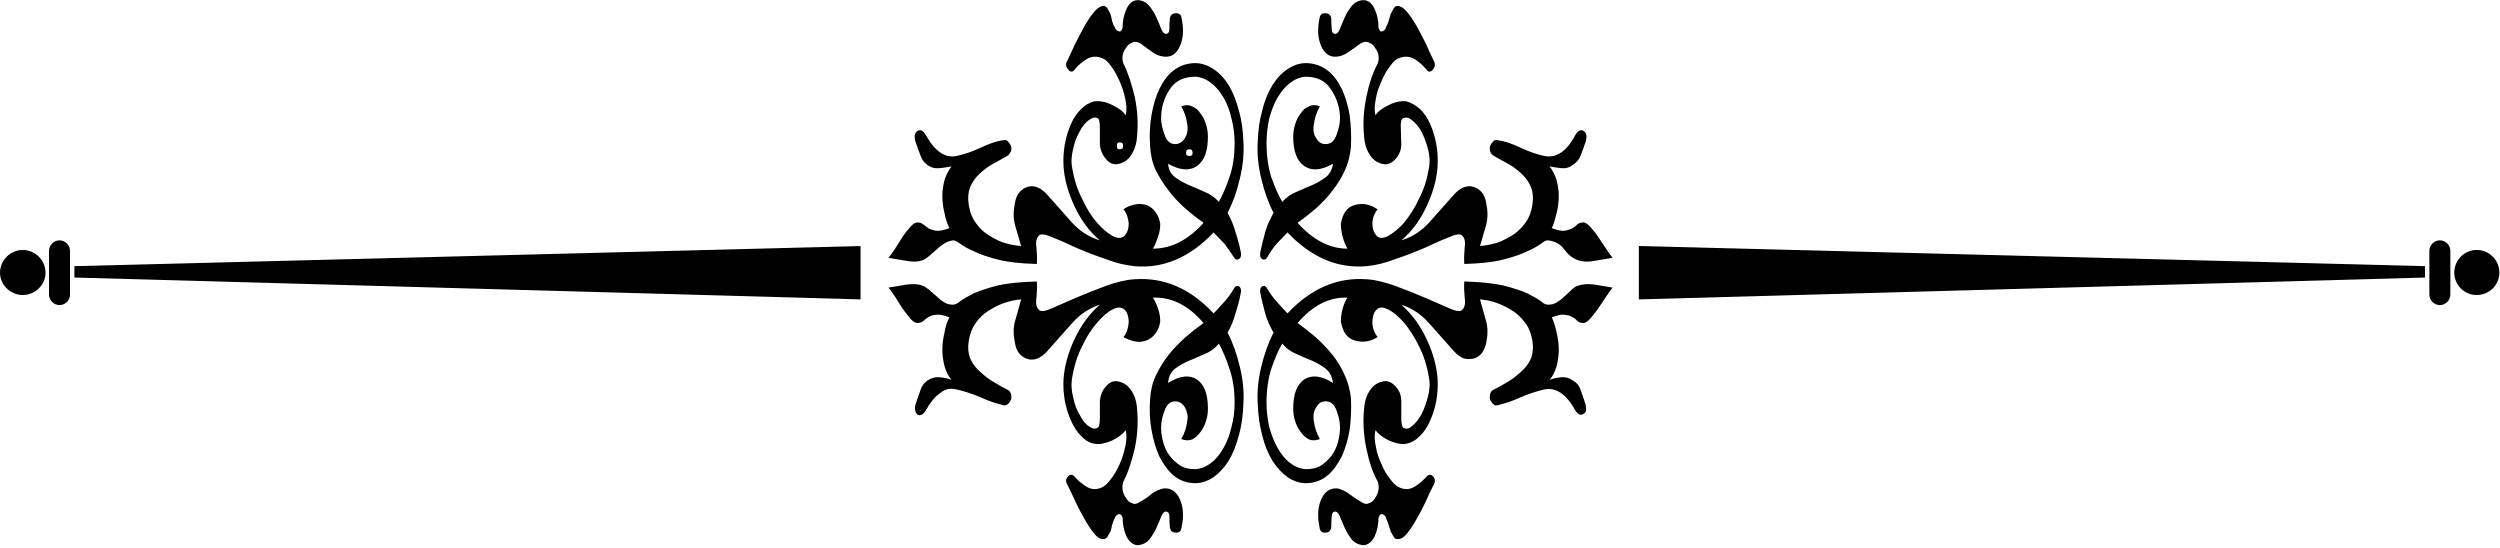
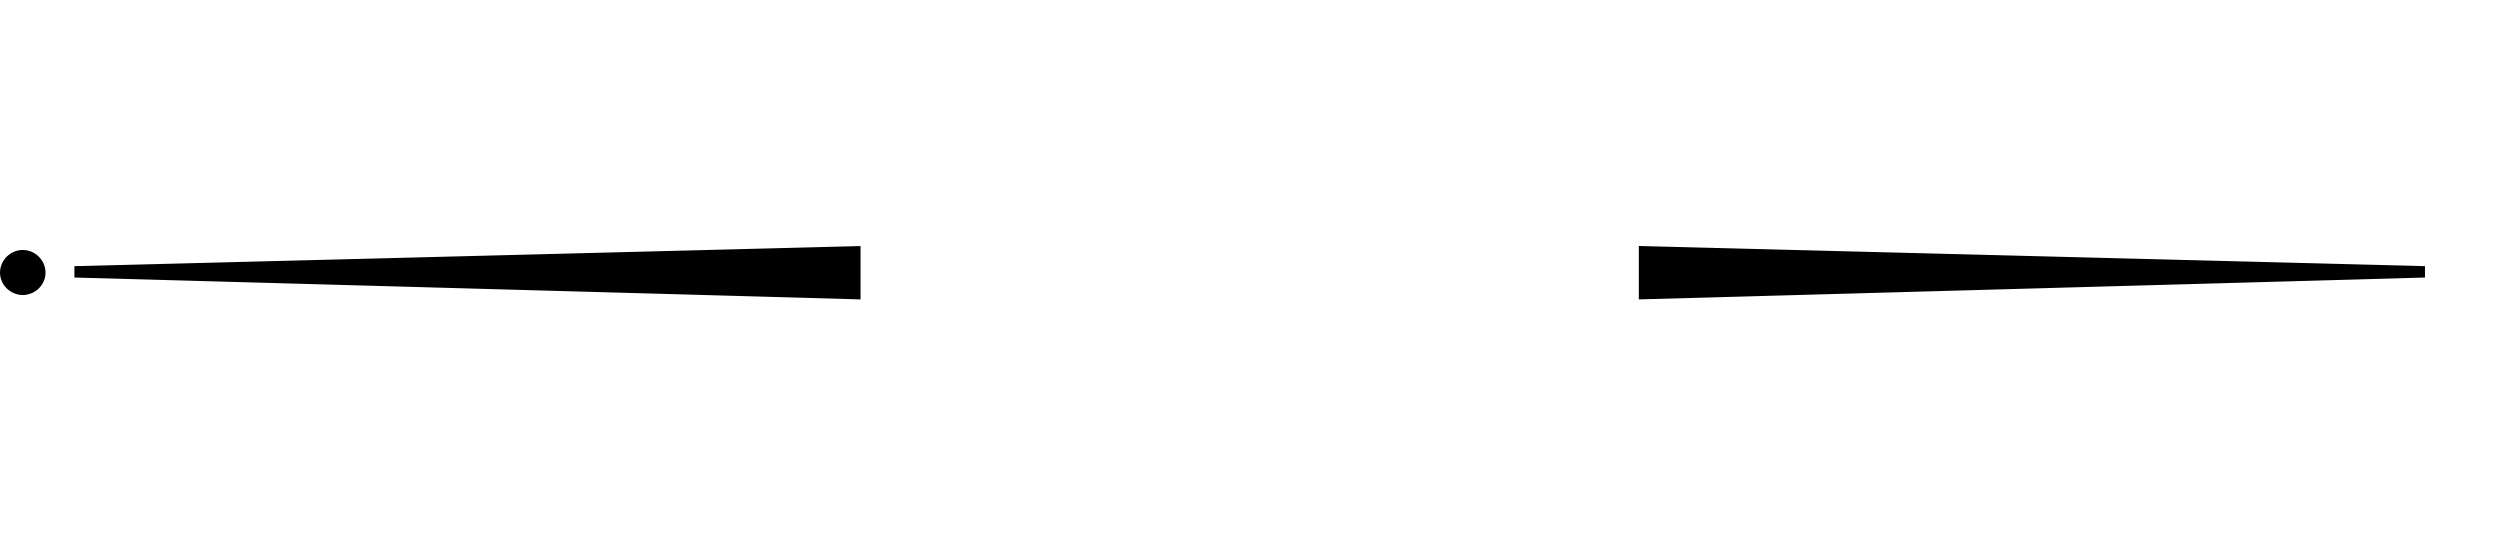
<svg xmlns="http://www.w3.org/2000/svg" width="100%" height="100%" viewBox="0 0 1000 219" version="1.1" xml:space="preserve" style="fill-rule:evenodd;clip-rule:evenodd;stroke-linejoin:round;stroke-miterlimit:2;">
  <g transform="matrix(1,0,0,1,-89.933,-829.921)">
    <g transform="matrix(4.167,0,0,4.167,0,0)">
-       <path d="M140.094,237.816C140.094,238.614 140.01,239.37 139.8,240.126C139.632,240.882 139.38,241.553 139.044,242.142C138.708,242.729 138.33,243.234 137.869,243.569C137.406,243.948 136.903,244.158 136.357,244.2C135.769,244.2 135.307,244.116 134.887,243.864C134.508,243.611 134.173,243.318 133.879,242.939C133.585,242.562 133.375,242.1 133.249,241.637C133.123,241.176 133.039,240.714 133.039,240.21C133.039,239.664 133.165,239.118 133.375,238.572C133.585,237.984 133.921,237.69 134.383,237.69C134.761,237.69 135.055,237.858 135.307,238.236C135.517,238.614 135.643,239.034 135.559,239.538C135.475,240.168 135.307,240.756 134.971,241.302C135.349,241.47 135.727,241.47 136.021,241.344C136.357,241.176 136.608,240.924 136.818,240.63C137.071,240.294 137.238,239.958 137.364,239.538C137.49,239.161 137.532,238.74 137.532,238.362C137.532,237.019 137.197,236.095 136.482,235.591C135.769,235.128 134.845,235.212 133.71,235.926C133.753,235.338 133.963,234.918 134.341,234.583C134.719,234.289 135.181,234.037 135.643,233.827C136.147,233.616 136.65,233.407 137.197,233.155C137.743,232.945 138.204,232.609 138.583,232.146C138.918,232.776 139.296,233.575 139.59,234.541C139.926,235.465 140.094,236.556 140.094,237.816ZM150.214,240.21C150.214,240.714 150.13,241.176 150.005,241.637C149.879,242.1 149.669,242.562 149.375,242.939C149.081,243.318 148.745,243.611 148.367,243.864C147.947,244.116 147.485,244.2 146.897,244.2C146.352,244.158 145.848,243.948 145.385,243.569C144.924,243.234 144.545,242.729 144.209,242.142C143.874,241.553 143.622,240.882 143.412,240.126C143.244,239.37 143.16,238.614 143.16,237.816C143.16,236.556 143.328,235.465 143.622,234.541C143.958,233.575 144.293,232.776 144.671,232.146C145.049,232.609 145.512,232.945 146.057,233.155C146.604,233.407 147.107,233.616 147.611,233.827C148.073,234.037 148.493,234.289 148.871,234.583C149.249,234.918 149.459,235.338 149.543,235.926C148.409,235.212 147.485,235.128 146.771,235.591C146.057,236.095 145.722,237.019 145.722,238.362C145.722,238.74 145.764,239.161 145.889,239.538C146.015,239.958 146.183,240.294 146.436,240.63C146.646,240.924 146.897,241.176 147.233,241.344C147.527,241.47 147.905,241.47 148.283,241.302C147.947,240.756 147.779,240.168 147.695,239.538C147.611,239.034 147.695,238.614 147.947,238.236C148.157,237.858 148.451,237.69 148.829,237.69C149.333,237.69 149.669,237.984 149.879,238.572C150.088,239.118 150.214,239.664 150.214,240.21ZM129.386,213.249C129.386,213.417 129.259,213.501 129.05,213.501C128.881,213.501 128.797,213.417 128.797,213.249L128.797,213.081C128.797,212.914 128.881,212.83 129.05,212.83C129.259,212.83 129.386,212.914 129.386,213.081L129.386,213.249ZM135.811,214.131L135.727,214.131C135.517,214.131 135.433,214.048 135.433,213.837C135.433,213.627 135.517,213.501 135.727,213.501L135.811,213.501C135.979,213.501 136.063,213.627 136.063,213.837C136.063,214.048 135.979,214.131 135.811,214.131ZM140.094,212.914C140.094,214.173 139.926,215.265 139.59,216.189C139.296,217.113 138.918,217.911 138.583,218.541C138.204,218.12 137.743,217.785 137.197,217.575C136.65,217.323 136.147,217.113 135.643,216.903C135.181,216.693 134.719,216.44 134.341,216.147C133.963,215.853 133.753,215.433 133.71,214.887C134.845,215.517 135.769,215.601 136.482,215.097C137.197,214.593 137.532,213.669 137.532,212.283C137.532,211.948 137.49,211.569 137.364,211.15C137.238,210.729 137.071,210.352 136.818,210.058C136.608,209.722 136.357,209.512 136.021,209.386C135.727,209.218 135.349,209.218 134.971,209.386C135.307,209.932 135.475,210.52 135.559,211.15C135.643,211.695 135.517,212.115 135.307,212.451C135.055,212.83 134.761,212.997 134.383,212.997C133.921,212.997 133.585,212.704 133.375,212.115C133.165,211.527 133.039,211.024 133.039,210.52C133.039,209.554 133.291,208.629 133.837,207.791C134.383,206.908 135.223,206.53 136.357,206.53C136.903,206.572 137.406,206.782 137.869,207.16C138.33,207.496 138.708,208 139.044,208.545C139.38,209.134 139.632,209.806 139.8,210.562C140.01,211.359 140.094,212.115 140.094,212.914ZM150.214,210.52C150.214,211.024 150.088,211.527 149.879,212.115C149.669,212.704 149.333,212.997 148.829,212.997C148.451,212.997 148.157,212.83 147.947,212.451C147.695,212.115 147.611,211.695 147.695,211.15C147.779,210.52 147.947,209.932 148.283,209.386C147.905,209.218 147.527,209.218 147.233,209.386C146.897,209.512 146.646,209.722 146.436,210.058C146.183,210.352 146.015,210.729 145.889,211.15C145.764,211.569 145.722,211.948 145.722,212.283C145.722,213.669 146.057,214.593 146.771,215.097C147.485,215.601 148.409,215.517 149.543,214.887C149.459,215.433 149.249,215.853 148.871,216.147C148.493,216.44 148.073,216.693 147.611,216.903C147.107,217.113 146.604,217.323 146.057,217.575C145.512,217.785 145.049,218.12 144.671,218.541C144.293,217.911 143.958,217.113 143.622,216.189C143.328,215.265 143.16,214.173 143.16,212.914C143.16,212.115 143.244,211.359 143.412,210.562C143.622,209.806 143.874,209.134 144.209,208.545C144.545,208 144.924,207.496 145.385,207.16C145.848,206.782 146.352,206.572 146.897,206.53C147.989,206.53 148.829,206.908 149.375,207.791C149.921,208.629 150.214,209.554 150.214,210.52ZM140.934,238.026C141.018,236.766 140.892,235.591 140.598,234.373C140.304,233.155 139.926,232.063 139.422,231.097C139.758,230.509 140.01,229.879 140.178,229.25C140.388,228.619 140.556,227.989 140.682,227.317C140.766,226.981 140.682,226.772 140.514,226.646C140.304,226.562 140.136,226.646 140.01,226.898C139.716,227.401 139.422,227.779 139.128,228.115C138.834,228.41 138.499,228.829 138.078,229.25C135.853,226.856 133.291,225.764 130.477,225.973C129.636,226.016 128.713,226.268 127.748,226.604C126.74,226.981 125.773,227.359 124.892,227.738C124.01,228.115 123.254,228.452 122.582,228.745C121.952,229.039 121.533,229.081 121.365,228.955C121.07,228.703 120.986,228.326 121.07,227.779C121.112,227.275 121.154,226.73 121.112,226.184C119.559,226.226 118.341,226.352 117.375,226.562C116.409,226.814 115.653,227.065 115.065,227.317C114.478,227.612 114.057,227.863 113.763,228.073C113.47,228.326 113.217,228.41 113.091,228.41C112.798,228.41 112.503,228.368 112.251,228.2C111.958,228.031 111.748,227.863 111.538,227.654C111.328,227.485 111.118,227.275 110.908,227.107C110.74,226.939 110.53,226.814 110.362,226.688C109.9,226.436 109.312,226.394 108.641,226.478C107.926,226.604 107.338,226.688 106.876,226.772C107.044,226.981 107.254,227.275 107.506,227.654C107.758,228.031 107.968,228.41 108.22,228.787C108.472,229.124 108.724,229.459 108.976,229.753C109.186,230.005 109.438,230.173 109.648,230.173C109.9,230.173 110.068,230.089 110.236,229.963C110.404,229.795 110.572,229.669 110.74,229.585C110.908,229.459 111.16,229.417 111.454,229.375C111.748,229.333 112.167,229.417 112.714,229.627C112.503,230.047 112.335,230.509 112.251,231.055C112.125,231.601 112.042,232.146 112.042,232.735C112.042,233.281 112.125,233.827 112.251,234.331C112.419,234.876 112.63,235.296 112.923,235.632C112.63,235.507 112.251,235.423 111.79,235.38C111.328,235.338 110.949,235.465 110.572,235.716C110.278,235.926 110.068,236.221 109.942,236.598C109.816,236.977 109.648,237.438 109.48,237.942C109.396,238.194 109.396,238.404 109.438,238.572C109.48,238.74 109.522,238.866 109.648,238.95C109.732,239.034 109.858,239.034 110.026,238.992C110.193,238.908 110.32,238.782 110.446,238.572C110.866,237.816 111.328,237.229 111.832,236.892C112.293,236.514 112.798,236.389 113.428,236.556C114.184,236.724 114.939,236.977 115.737,237.312C116.535,237.69 117.249,237.9 117.921,238.068C118.089,238.11 118.215,238.068 118.341,237.942C118.467,237.858 118.551,237.69 118.635,237.522C118.677,237.354 118.677,237.187 118.635,237.019C118.593,236.85 118.509,236.682 118.341,236.598C117.837,236.347 117.375,236.095 116.913,235.8C116.451,235.549 116.073,235.212 115.695,234.876C115.317,234.541 115.023,234.205 114.813,233.784C114.603,233.407 114.52,232.945 114.52,232.399C114.562,231.685 114.729,231.055 115.023,230.509C115.359,229.963 115.737,229.501 116.283,229.124C116.787,228.787 117.292,228.494 117.879,228.284C118.467,228.073 119.013,227.947 119.601,227.905C119.391,228.703 119.181,229.417 119.013,230.005C118.845,230.593 118.845,231.308 119.013,232.104C119.139,232.903 119.559,233.407 120.188,233.616C120.818,233.827 121.491,233.575 122.121,232.86C122.918,231.979 123.674,231.097 124.472,230.215C125.228,229.333 126.152,228.745 127.16,228.41C126.152,229.292 125.354,230.383 124.724,231.727C124.094,233.071 123.758,234.331 123.674,235.549C123.632,236.263 123.674,236.934 123.8,237.648C123.926,238.32 124.136,238.992 124.388,239.538C124.64,240.126 124.976,240.63 125.354,241.008C125.732,241.428 126.152,241.68 126.655,241.764C127.16,241.848 127.706,241.722 128.294,241.47C128.923,241.176 129.343,240.84 129.636,240.462C129.763,240.966 129.72,241.47 129.595,242.058C129.468,242.646 129.302,243.191 129.05,243.737C128.797,244.283 128.546,244.745 128.209,245.165C127.916,245.585 127.622,245.837 127.328,245.963C126.866,246.173 126.404,246.173 125.942,245.921C125.522,245.669 125.102,245.333 124.766,244.956C124.556,244.703 124.347,244.661 124.136,244.872C123.884,245.123 123.842,245.375 124.052,245.711C124.262,246.173 124.556,246.719 124.808,247.307C125.102,247.937 125.396,248.482 125.69,248.987C125.984,249.533 126.278,249.953 126.572,250.331C126.866,250.708 127.16,250.918 127.496,250.918C127.622,250.918 127.748,250.876 127.874,250.708C127.958,250.583 128.042,250.415 128.167,250.205C128.251,249.995 128.294,249.785 128.336,249.533C128.42,249.28 128.504,249.071 128.587,248.903C128.671,248.693 128.797,248.567 128.965,248.524C129.134,248.482 129.259,248.609 129.343,248.861C129.343,249.49 129.468,250.121 129.72,250.667C129.974,251.171 130.351,251.464 130.771,251.506C131.233,251.464 131.611,251.296 131.905,250.96C132.157,250.625 132.409,250.247 132.577,249.869C132.745,249.448 132.913,249.113 133.039,248.777C133.165,248.44 133.333,248.273 133.501,248.273C133.71,248.273 133.837,248.44 133.837,248.777C133.837,249.113 133.837,249.406 133.879,249.743C133.921,250.079 134.089,250.289 134.425,250.289C134.761,250.331 134.971,250.163 135.013,249.743C135.223,248.735 135.181,247.853 134.845,247.097C134.508,246.341 134.005,246.005 133.291,246.047C132.871,246.131 132.493,246.299 132.157,246.551C131.821,246.845 131.443,247.097 131.065,247.307C130.771,247.517 130.519,247.601 130.267,247.475C130.016,247.391 129.804,247.223 129.679,246.971C129.511,246.761 129.386,246.467 129.343,246.173C129.302,245.837 129.343,245.585 129.427,245.375C129.89,244.493 130.226,243.401 130.519,242.184C130.771,240.966 130.854,239.706 130.729,238.404C130.688,237.69 130.477,237.061 130.142,236.598C129.804,236.095 129.343,235.842 128.797,235.758C128.42,235.716 128.042,235.884 127.748,236.263C127.412,236.598 127.202,237.103 127.16,237.69L127.16,239.202C127.16,239.79 127.118,240.126 126.95,240.21C126.74,240.378 126.446,240.336 126.11,240.083C125.773,239.874 125.48,239.496 125.228,238.992C124.934,238.53 124.724,237.942 124.598,237.312C124.43,236.64 124.388,236.011 124.514,235.338C124.682,234.331 124.976,233.365 125.438,232.441C125.857,231.559 126.32,230.803 126.866,230.173C127.37,229.585 127.874,229.124 128.378,228.871C128.881,228.619 129.259,228.619 129.552,228.913C129.804,229.166 129.932,229.585 129.932,230.089C129.89,230.635 129.763,231.097 129.427,231.517C129.763,231.727 130.142,231.853 130.519,231.937C130.897,232.021 131.275,231.979 131.611,231.853C131.947,231.727 132.241,231.517 132.451,231.223C132.703,230.929 132.871,230.551 132.955,230.047C132.955,229.669 132.913,229.25 132.745,228.787C132.577,228.326 132.451,227.989 132.241,227.738C134.005,227.654 135.643,228.452 137.113,230.173C136.524,230.593 135.937,231.055 135.349,231.559C134.761,232.104 134.215,232.651 133.753,233.239C133.291,233.827 132.871,234.499 132.535,235.212C132.199,235.926 132.031,236.682 131.989,237.438C131.905,238.488 131.947,239.496 132.115,240.42C132.283,241.386 132.535,242.226 132.871,242.981C133.249,243.695 133.668,244.325 134.215,244.787C134.761,245.249 135.391,245.501 136.147,245.543C136.818,245.585 137.448,245.375 138.037,244.998C138.625,244.577 139.128,244.032 139.548,243.36C139.968,242.646 140.262,241.848 140.514,240.924C140.766,240 140.892,239.034 140.934,238.026ZM140.934,212.662C140.892,211.653 140.766,210.688 140.514,209.806C140.262,208.882 139.968,208.084 139.548,207.37C139.128,206.698 138.625,206.152 138.037,205.774C137.448,205.396 136.818,205.186 136.147,205.228C135.391,205.27 134.761,205.522 134.215,205.942C133.668,206.362 133.249,206.95 132.871,207.706C132.535,208.42 132.283,209.26 132.115,210.225C131.947,211.192 131.905,212.199 131.989,213.249C132.031,214.048 132.199,214.803 132.535,215.517C132.871,216.189 133.291,216.861 133.753,217.449C134.215,218.078 134.761,218.625 135.349,219.17C135.937,219.674 136.524,220.136 137.113,220.557C135.643,222.194 134.047,223.034 132.241,223.034C132.451,222.74 132.577,222.362 132.745,221.9C132.913,221.438 132.955,221.018 132.955,220.641C132.871,220.136 132.703,219.759 132.451,219.464C132.241,219.17 131.947,218.961 131.611,218.835C131.275,218.751 130.897,218.708 130.519,218.793C130.142,218.877 129.763,219.003 129.427,219.254C129.763,219.674 129.89,220.136 129.932,220.641C129.932,221.102 129.804,221.48 129.552,221.774C129.259,222.068 128.881,222.068 128.378,221.816C127.874,221.522 127.37,221.102 126.866,220.515C126.32,219.885 125.857,219.128 125.438,218.205C124.976,217.323 124.682,216.356 124.514,215.349C124.388,214.719 124.43,214.089 124.598,213.459C124.724,212.83 124.934,212.283 125.228,211.779C125.48,211.275 125.773,210.94 126.11,210.688C126.446,210.436 126.74,210.394 126.95,210.52C127.118,210.604 127.16,210.94 127.16,211.527L127.16,212.997C127.202,213.585 127.412,214.048 127.748,214.425C128.042,214.803 128.42,214.971 128.797,214.929C129.343,214.845 129.804,214.593 130.142,214.089C130.477,213.585 130.688,212.997 130.729,212.241C130.854,210.982 130.771,209.764 130.519,208.503C130.226,207.286 129.89,206.194 129.427,205.27C129.343,205.061 129.302,204.809 129.343,204.514C129.386,204.221 129.511,203.968 129.679,203.758C129.804,203.506 130.016,203.339 130.267,203.255C130.519,203.129 130.771,203.171 131.065,203.339C131.443,203.632 131.821,203.884 132.157,204.137C132.493,204.388 132.871,204.556 133.291,204.598C134.005,204.683 134.508,204.346 134.845,203.59C135.181,202.834 135.223,201.953 135.013,200.945C134.971,200.567 134.761,200.399 134.425,200.441C134.089,200.441 133.921,200.65 133.879,200.945C133.837,201.239 133.837,201.575 133.837,201.953C133.837,202.247 133.71,202.414 133.501,202.414C133.333,202.414 133.165,202.247 133.039,201.911C132.913,201.575 132.745,201.197 132.577,200.818C132.409,200.399 132.157,200.063 131.905,199.727C131.611,199.391 131.233,199.181 130.771,199.181C130.351,199.181 129.974,199.475 129.72,200.021C129.468,200.567 129.343,201.155 129.343,201.827C129.259,202.121 129.134,202.247 128.965,202.163C128.797,202.121 128.671,201.995 128.587,201.785C128.504,201.659 128.42,201.449 128.336,201.197C128.294,200.945 128.251,200.734 128.167,200.483C128.042,200.273 127.958,200.105 127.874,199.938C127.748,199.811 127.622,199.727 127.496,199.727C127.16,199.769 126.866,199.979 126.572,200.357C126.278,200.692 125.984,201.155 125.69,201.659C125.396,202.205 125.102,202.75 124.808,203.339C124.556,203.926 124.262,204.472 124.052,204.977C123.842,205.27 123.884,205.564 124.136,205.858C124.347,206.11 124.556,206.11 124.766,205.816C125.102,205.396 125.522,205.061 125.942,204.809C126.404,204.556 126.866,204.556 127.328,204.725C127.622,204.809 127.916,205.061 128.209,205.48C128.546,205.9 128.797,206.404 129.05,206.95C129.302,207.496 129.468,208.042 129.595,208.629C129.72,209.218 129.763,209.764 129.636,210.225C129.343,209.806 128.923,209.512 128.294,209.218C127.706,208.924 127.16,208.84 126.655,208.882C126.152,209.008 125.732,209.26 125.354,209.638C124.976,210.016 124.64,210.478 124.388,211.066C124.136,211.653 123.926,212.283 123.8,212.997C123.674,213.711 123.632,214.425 123.674,215.139C123.758,216.356 124.094,217.617 124.724,218.961C125.354,220.304 126.152,221.396 127.16,222.236C126.152,221.942 125.228,221.354 124.472,220.515C123.674,219.632 122.918,218.751 122.121,217.869C121.491,217.154 120.818,216.903 120.188,217.113C119.559,217.323 119.139,217.827 119.013,218.625C118.845,219.422 118.845,220.136 119.013,220.767C119.181,221.354 119.391,222.026 119.601,222.782C119.013,222.74 118.467,222.614 117.879,222.446C117.292,222.236 116.787,221.942 116.283,221.606C115.737,221.228 115.359,220.767 115.023,220.22C114.729,219.674 114.562,219.045 114.52,218.289C114.52,217.743 114.603,217.281 114.813,216.903C115.023,216.482 115.317,216.105 115.695,215.769C116.073,215.433 116.451,215.139 116.913,214.887C117.375,214.635 117.837,214.383 118.341,214.089C118.467,213.963 118.551,213.837 118.635,213.669C118.677,213.501 118.677,213.333 118.635,213.165C118.551,212.997 118.467,212.872 118.341,212.746C118.215,212.62 118.089,212.578 117.921,212.62C117.249,212.704 116.535,212.955 115.737,213.333C114.939,213.711 114.184,213.963 113.428,214.131C112.335,214.383 111.328,213.711 110.446,212.115C110.193,211.695 109.942,211.569 109.648,211.737C109.354,211.948 109.312,212.283 109.48,212.83C109.648,213.333 109.816,213.753 109.942,214.089C110.068,214.467 110.278,214.761 110.572,214.971C110.949,215.265 111.328,215.349 111.79,215.307C112.251,215.265 112.63,215.181 112.923,215.139C112.63,215.517 112.419,215.937 112.251,216.44C112.125,216.945 112.042,217.449 112.042,217.994C112.042,218.583 112.125,219.128 112.251,219.632C112.335,220.136 112.503,220.641 112.714,221.06C112.167,221.271 111.748,221.354 111.454,221.313C111.16,221.271 110.908,221.186 110.74,221.102C110.572,220.976 110.404,220.85 110.236,220.725C110.068,220.599 109.9,220.515 109.648,220.515C109.438,220.515 109.186,220.683 108.976,220.934C108.724,221.228 108.472,221.522 108.22,221.9C107.968,222.278 107.758,222.656 107.506,223.034C107.254,223.412 107.044,223.706 106.876,223.916C107.338,224 107.926,224.084 108.641,224.209C109.312,224.335 109.9,224.293 110.362,224.042C110.53,223.916 110.74,223.79 110.908,223.622C111.118,223.455 111.328,223.244 111.538,223.076C111.748,222.866 111.958,222.698 112.251,222.53C112.503,222.362 112.798,222.278 113.091,222.236C113.217,222.236 113.47,222.362 113.763,222.572C114.057,222.782 114.478,223.034 115.065,223.286C115.653,223.58 116.409,223.832 117.375,224.084C118.341,224.335 119.559,224.462 121.112,224.504C121.154,223.958 121.112,223.412 121.07,222.866C120.986,222.362 121.07,221.984 121.365,221.732C121.533,221.606 121.952,221.648 122.582,221.942C123.254,222.194 124.01,222.53 124.892,222.95C125.773,223.328 126.74,223.706 127.748,224.042C128.713,224.42 129.636,224.63 130.477,224.714C133.249,224.966 135.811,223.874 138.078,221.48C138.499,221.9 138.834,222.278 139.128,222.572C139.38,222.908 139.674,223.328 140.01,223.832C140.136,224.084 140.304,224.126 140.514,224.042C140.682,223.916 140.766,223.706 140.682,223.328C140.556,222.698 140.388,222.068 140.178,221.438C140.01,220.808 139.758,220.22 139.422,219.59C139.926,218.625 140.304,217.575 140.598,216.314C140.892,215.097 141.018,213.879 140.934,212.662ZM176.377,226.772C175.916,226.688 175.328,226.604 174.614,226.478C173.942,226.394 173.354,226.436 172.808,226.688C172.64,226.814 172.472,226.939 172.304,227.107C172.136,227.275 171.926,227.485 171.716,227.654C171.506,227.863 171.296,228.031 171.002,228.2C170.75,228.368 170.456,228.41 170.163,228.41C169.995,228.41 169.742,228.326 169.49,228.073C169.197,227.863 168.776,227.612 168.188,227.317C167.601,227.065 166.845,226.814 165.878,226.562C164.871,226.352 163.653,226.226 162.142,226.184C162.1,226.73 162.142,227.275 162.184,227.779C162.268,228.326 162.184,228.703 161.889,228.955C161.721,229.081 161.302,229.039 160.672,228.745C160,228.452 159.244,228.115 158.362,227.738C157.48,227.359 156.514,226.981 155.506,226.604C154.54,226.268 153.617,226.016 152.777,225.973C149.963,225.764 147.401,226.856 145.175,229.25C144.756,228.829 144.419,228.41 144.126,228.115C143.832,227.779 143.538,227.401 143.244,226.898C143.117,226.646 142.95,226.562 142.74,226.646C142.572,226.772 142.488,226.981 142.572,227.317C142.698,227.989 142.866,228.619 143.034,229.25C143.202,229.879 143.496,230.509 143.832,231.097C143.328,232.063 142.95,233.155 142.656,234.373C142.361,235.591 142.235,236.766 142.319,238.026C142.361,239.034 142.488,240 142.74,240.924C142.95,241.848 143.286,242.646 143.706,243.36C144.126,244.032 144.629,244.577 145.217,244.998C145.806,245.375 146.436,245.585 147.107,245.543C147.863,245.501 148.493,245.249 149.039,244.787C149.585,244.325 150.005,243.695 150.383,242.981C150.719,242.226 150.97,241.386 151.139,240.42C151.265,239.496 151.307,238.488 151.265,237.438C151.181,236.682 151.013,235.926 150.677,235.212C150.383,234.499 149.963,233.827 149.501,233.239C149.039,232.651 148.493,232.104 147.905,231.559C147.317,231.055 146.729,230.593 146.141,230.173C147.611,228.452 149.249,227.654 150.928,227.738C150.761,227.989 150.593,228.326 150.467,228.787C150.341,229.25 150.299,229.669 150.299,230.047C150.467,231.013 150.887,231.643 151.643,231.853C152.398,232.063 153.112,231.979 153.826,231.517C153.491,231.097 153.322,230.635 153.322,230.089C153.322,229.585 153.449,229.166 153.7,228.913C153.952,228.619 154.331,228.619 154.834,228.871C155.338,229.124 155.884,229.585 156.388,230.173C156.892,230.803 157.396,231.559 157.816,232.441C158.278,233.365 158.572,234.331 158.739,235.338C158.866,235.968 158.824,236.598 158.656,237.229C158.488,237.9 158.278,238.446 158.025,238.95C157.732,239.454 157.438,239.832 157.102,240.083C156.808,240.336 156.514,240.378 156.262,240.21C156.22,240.168 156.178,240.042 156.136,239.874C156.094,239.664 156.094,239.454 156.094,239.202L156.094,237.69C156.094,237.103 155.884,236.598 155.548,236.263C155.212,235.884 154.834,235.716 154.457,235.758C153.91,235.842 153.449,236.095 153.112,236.598C152.777,237.061 152.567,237.69 152.524,238.404C152.398,239.706 152.482,240.966 152.735,242.184C152.986,243.401 153.322,244.493 153.826,245.375C153.91,245.585 153.952,245.837 153.91,246.173C153.868,246.467 153.742,246.761 153.575,246.971C153.449,247.223 153.238,247.391 152.986,247.475C152.735,247.601 152.482,247.517 152.188,247.307C151.811,247.097 151.433,246.845 151.055,246.551C150.719,246.299 150.341,246.131 149.963,246.047C149.249,246.005 148.745,246.341 148.409,247.097C148.073,247.853 148.031,248.735 148.241,249.743C148.283,250.163 148.493,250.331 148.829,250.289C149.165,250.289 149.333,250.079 149.375,249.743C149.375,249.406 149.375,249.113 149.417,248.777C149.417,248.44 149.543,248.273 149.753,248.273C149.921,248.273 150.088,248.44 150.214,248.777C150.341,249.113 150.509,249.448 150.677,249.869C150.845,250.247 151.097,250.625 151.349,250.96C151.643,251.296 152.021,251.464 152.482,251.506C152.902,251.464 153.28,251.171 153.533,250.667C153.784,250.121 153.91,249.49 153.91,248.861C153.994,248.609 154.121,248.482 154.289,248.524C154.457,248.567 154.582,248.693 154.624,248.903C154.708,249.071 154.792,249.28 154.876,249.533C154.96,249.785 155.002,249.995 155.086,250.205C155.212,250.415 155.296,250.583 155.38,250.708C155.464,250.876 155.59,250.918 155.758,250.918C156.094,250.918 156.388,250.708 156.682,250.331C156.976,249.953 157.271,249.533 157.564,248.987C157.858,248.482 158.152,247.937 158.446,247.307C158.698,246.719 158.95,246.173 159.202,245.711C159.37,245.375 159.37,245.123 159.118,244.872C158.908,244.661 158.698,244.703 158.488,244.956C158.152,245.333 157.732,245.669 157.313,245.921C156.85,246.173 156.388,246.173 155.926,245.963C155.632,245.837 155.338,245.585 155.044,245.165C154.708,244.745 154.415,244.283 154.205,243.737C153.952,243.191 153.742,242.646 153.659,242.058C153.533,241.47 153.491,240.966 153.617,240.462C153.91,240.84 154.331,241.176 154.96,241.47C155.548,241.722 156.094,241.848 156.556,241.764C157.018,241.68 157.48,241.428 157.899,241.008C158.278,240.63 158.614,240.126 158.866,239.538C159.118,238.992 159.328,238.32 159.454,237.648C159.579,236.934 159.621,236.263 159.579,235.549C159.496,234.331 159.16,233.071 158.53,231.727C157.899,230.383 157.102,229.292 156.094,228.41C157.102,228.745 158.025,229.333 158.781,230.215C159.579,231.097 160.335,231.979 161.133,232.86C161.47,233.239 161.805,233.449 162.1,233.575C162.435,233.658 162.771,233.658 163.065,233.575C163.359,233.491 163.611,233.323 163.821,233.071C164.031,232.776 164.157,232.483 164.241,232.104C164.409,231.308 164.409,230.593 164.241,230.005C164.073,229.417 163.863,228.703 163.653,227.905C164.241,227.947 164.787,228.073 165.375,228.284C165.921,228.494 166.467,228.787 166.971,229.124C167.474,229.501 167.895,229.963 168.231,230.509C168.524,231.055 168.692,231.685 168.734,232.399C168.734,232.945 168.65,233.407 168.441,233.784C168.231,234.205 167.937,234.541 167.559,234.876C167.181,235.212 166.803,235.549 166.341,235.8C165.878,236.095 165.417,236.347 164.913,236.598C164.745,236.682 164.661,236.85 164.619,237.019C164.577,237.187 164.577,237.354 164.619,237.522C164.703,237.69 164.787,237.858 164.913,237.942C164.997,238.068 165.165,238.11 165.333,238.068C166.005,237.9 166.719,237.69 167.517,237.312C168.315,236.977 169.071,236.724 169.784,236.556C170.918,236.305 171.926,236.977 172.808,238.572C173.06,238.95 173.312,239.076 173.563,238.908C173.858,238.782 173.9,238.446 173.774,237.942C173.605,237.438 173.438,236.977 173.312,236.598C173.186,236.221 172.977,235.926 172.598,235.716C172.262,235.465 171.884,235.338 171.422,235.38C171.002,235.423 170.625,235.507 170.33,235.632C170.625,235.296 170.834,234.876 171.002,234.331C171.128,233.827 171.212,233.281 171.212,232.735C171.212,232.146 171.128,231.601 171.002,231.055C170.876,230.509 170.75,230.047 170.54,229.627C171.086,229.417 171.506,229.333 171.758,229.375C172.052,229.417 172.304,229.459 172.472,229.585C172.682,229.669 172.85,229.795 172.977,229.963C173.102,230.089 173.312,230.173 173.605,230.173C173.774,230.173 173.984,230.005 174.236,229.753C174.487,229.459 174.74,229.124 174.992,228.787C175.243,228.41 175.496,228.031 175.748,227.654C176,227.275 176.21,226.981 176.377,226.772ZM176.377,223.916C176.21,223.706 176,223.412 175.748,223.034C175.496,222.656 175.243,222.278 174.992,221.9C174.74,221.522 174.487,221.228 174.236,220.934C173.984,220.683 173.774,220.515 173.605,220.515C173.312,220.515 173.102,220.599 172.977,220.725C172.85,220.85 172.682,220.976 172.472,221.102C172.304,221.186 172.052,221.271 171.758,221.313C171.506,221.354 171.086,221.271 170.54,221.06C170.75,220.641 170.876,220.136 171.002,219.632C171.128,219.128 171.212,218.583 171.212,217.994C171.212,217.449 171.128,216.945 171.002,216.44C170.834,215.937 170.625,215.517 170.33,215.139C170.625,215.181 171.002,215.265 171.422,215.307C171.842,215.349 172.22,215.265 172.598,214.971C172.977,214.719 173.186,214.425 173.312,214.089C173.438,213.753 173.605,213.333 173.774,212.83C173.942,212.283 173.9,211.948 173.605,211.737C173.312,211.569 173.06,211.695 172.808,212.115C171.968,213.711 170.96,214.383 169.784,214.131C169.071,213.963 168.315,213.711 167.517,213.333C166.719,212.955 166.005,212.704 165.333,212.62C165.165,212.578 164.997,212.62 164.913,212.746C164.787,212.872 164.703,212.997 164.619,213.165C164.577,213.333 164.577,213.501 164.619,213.669C164.661,213.837 164.745,213.963 164.913,214.089C165.417,214.383 165.878,214.635 166.341,214.887C166.803,215.139 167.181,215.433 167.559,215.769C167.937,216.105 168.231,216.482 168.441,216.903C168.65,217.281 168.734,217.743 168.734,218.289C168.692,219.045 168.524,219.674 168.231,220.22C167.895,220.767 167.474,221.228 166.971,221.606C166.467,221.942 165.921,222.236 165.375,222.446C164.787,222.614 164.241,222.74 163.653,222.782C163.863,222.026 164.073,221.354 164.241,220.767C164.409,220.136 164.409,219.422 164.241,218.625C164.115,217.827 163.695,217.323 163.065,217.113C162.435,216.903 161.763,217.154 161.133,217.869C160.335,218.751 159.579,219.632 158.781,220.515C158.025,221.354 157.102,221.942 156.094,222.236C157.102,221.396 157.899,220.304 158.53,218.961C159.16,217.617 159.496,216.356 159.579,215.139C159.621,214.425 159.579,213.711 159.454,212.997C159.328,212.283 159.118,211.653 158.866,211.066C158.614,210.478 158.278,210.016 157.899,209.638C157.48,209.26 157.018,209.008 156.556,208.882C156.094,208.84 155.548,208.924 154.96,209.218C154.331,209.512 153.91,209.806 153.617,210.225C153.491,209.764 153.533,209.218 153.659,208.629C153.742,208.042 153.952,207.496 154.205,206.95C154.415,206.404 154.708,205.9 155.044,205.48C155.338,205.061 155.632,204.809 155.926,204.725C156.388,204.556 156.85,204.556 157.313,204.809C157.732,205.061 158.152,205.396 158.488,205.816C158.698,206.11 158.908,206.11 159.118,205.858C159.37,205.564 159.37,205.27 159.202,204.977C158.95,204.472 158.698,203.926 158.446,203.339C158.152,202.75 157.858,202.205 157.564,201.659C157.271,201.155 156.976,200.692 156.682,200.357C156.388,199.979 156.094,199.769 155.758,199.727C155.59,199.727 155.464,199.811 155.38,199.938C155.296,200.105 155.212,200.273 155.086,200.483C155.002,200.734 154.96,200.945 154.876,201.197C154.792,201.449 154.708,201.659 154.624,201.785C154.582,201.995 154.457,202.121 154.289,202.163C154.121,202.247 153.994,202.121 153.91,201.827C153.91,201.155 153.784,200.567 153.533,200.021C153.28,199.475 152.902,199.181 152.482,199.181C152.021,199.181 151.643,199.391 151.349,199.727C151.097,200.063 150.845,200.399 150.677,200.818C150.509,201.197 150.341,201.575 150.214,201.911C150.088,202.247 149.921,202.414 149.753,202.414C149.543,202.414 149.417,202.247 149.417,201.911C149.375,201.575 149.375,201.239 149.375,200.945C149.333,200.65 149.165,200.441 148.829,200.441C148.493,200.399 148.283,200.567 148.241,200.945C148.031,201.953 148.073,202.834 148.409,203.59C148.745,204.346 149.249,204.683 149.963,204.598C150.341,204.556 150.719,204.388 151.055,204.137C151.433,203.884 151.811,203.632 152.188,203.339C152.482,203.171 152.735,203.129 152.986,203.255C153.238,203.339 153.449,203.506 153.575,203.758C153.742,203.968 153.868,204.221 153.91,204.514C153.952,204.809 153.91,205.061 153.826,205.27C153.322,206.194 152.986,207.286 152.735,208.503C152.482,209.764 152.398,210.982 152.524,212.241C152.567,212.997 152.777,213.585 153.112,214.089C153.449,214.593 153.91,214.845 154.457,214.929C154.834,214.971 155.212,214.803 155.548,214.425C155.884,214.048 156.094,213.585 156.094,212.997C156.094,212.578 156.052,212.074 156.052,211.485C156.01,210.897 156.094,210.604 156.262,210.52C156.514,210.394 156.808,210.436 157.102,210.688C157.438,210.94 157.732,211.275 158.025,211.779C158.278,212.283 158.488,212.83 158.656,213.459C158.824,214.089 158.866,214.719 158.739,215.349C158.572,216.356 158.278,217.323 157.816,218.205C157.396,219.128 156.892,219.885 156.388,220.515C155.884,221.102 155.338,221.522 154.834,221.816C154.331,222.068 153.952,222.068 153.7,221.774C153.449,221.48 153.322,221.102 153.322,220.641C153.322,220.136 153.491,219.674 153.826,219.254C153.112,218.793 152.398,218.625 151.643,218.835C150.887,219.045 150.467,219.632 150.299,220.641C150.299,221.018 150.341,221.438 150.467,221.9C150.593,222.362 150.761,222.74 150.928,223.034C149.207,223.034 147.611,222.194 146.141,220.557C146.729,220.136 147.317,219.674 147.905,219.17C148.493,218.625 149.039,218.078 149.501,217.449C149.963,216.861 150.383,216.189 150.677,215.517C151.013,214.803 151.181,214.048 151.265,213.249C151.307,212.199 151.265,211.192 151.139,210.225C150.97,209.26 150.719,208.42 150.383,207.706C150.005,206.95 149.585,206.362 149.039,205.942C148.493,205.522 147.863,205.27 147.107,205.228C146.436,205.186 145.806,205.396 145.217,205.774C144.629,206.152 144.126,206.698 143.706,207.37C143.286,208.084 142.95,208.882 142.74,209.806C142.488,210.688 142.361,211.653 142.319,212.662C142.235,213.879 142.361,215.097 142.656,216.314C142.95,217.575 143.328,218.625 143.832,219.59C143.496,220.22 143.202,220.808 143.034,221.438C142.866,222.068 142.698,222.698 142.572,223.328C142.488,223.706 142.572,223.916 142.74,224.042C142.95,224.126 143.117,224.084 143.244,223.832C143.538,223.328 143.832,222.908 144.126,222.572C144.419,222.278 144.756,221.9 145.175,221.48C147.443,223.874 150.005,224.966 152.777,224.714C153.617,224.63 154.54,224.42 155.506,224.042C156.514,223.706 157.48,223.328 158.362,222.95C159.244,222.53 160,222.194 160.672,221.942C161.302,221.648 161.721,221.606 161.889,221.732C162.184,221.984 162.268,222.362 162.184,222.866C162.142,223.412 162.1,223.958 162.142,224.504C163.653,224.462 164.871,224.335 165.878,224.084C166.845,223.832 167.601,223.58 168.188,223.286C168.776,223.034 169.197,222.782 169.49,222.572C169.742,222.362 169.995,222.236 170.163,222.236C170.834,222.32 171.338,222.572 171.716,223.076C172.052,223.539 172.43,223.874 172.808,224.042C173.354,224.293 173.942,224.335 174.614,224.209C175.328,224.084 175.916,224 176.377,223.916Z" style="fill-rule:nonzero;" />
-     </g>
+       </g>
    <g transform="matrix(4.167,0,0,4.167,0,0)">
      <path d="M178.897,222.782L254.361,224.714L254.361,225.806L178.897,227.905L178.897,222.782Z" />
    </g>
    <g transform="matrix(4.167,0,0,4.167,0,0)">
-       <path d="M255.79,222.236C256.334,222.236 256.797,222.698 256.797,223.244L256.797,227.443C256.797,227.989 256.334,228.452 255.79,228.452C255.243,228.452 254.782,227.989 254.782,227.443L254.782,223.244C254.782,222.698 255.243,222.236 255.79,222.236Z" />
-     </g>
+       </g>
    <g transform="matrix(4.167,0,0,4.167,0,0)">
-       <path d="M259.316,223.16C260.535,223.16 261.5,224.126 261.5,225.344C261.5,226.52 260.535,227.485 259.316,227.485C258.14,227.485 257.174,226.52 257.174,225.344C257.174,224.126 258.14,223.16 259.316,223.16Z" />
-     </g>
+       </g>
    <g transform="matrix(4.167,0,0,4.167,0,0)">
      <path d="M104.189,222.782L28.724,224.714L28.724,225.806L104.189,227.905L104.189,222.782Z" />
    </g>
    <g transform="matrix(4.167,0,0,4.167,0,0)">
-       <path d="M27.296,222.236C26.75,222.236 26.288,222.698 26.288,223.244L26.288,227.443C26.288,227.989 26.75,228.452 27.296,228.452C27.841,228.452 28.304,227.989 28.304,227.443L28.304,223.244C28.304,222.698 27.841,222.236 27.296,222.236Z" />
-     </g>
+       </g>
    <g transform="matrix(4.167,0,0,4.167,0,0)">
-       <path d="M23.768,223.16C22.593,223.16 21.584,224.126 21.584,225.344C21.584,226.52 22.593,227.485 23.768,227.485C24.944,227.485 25.952,226.52 25.952,225.344C25.952,224.126 24.944,223.16 23.768,223.16Z" />
+       <path d="M23.768,223.16C22.593,223.16 21.584,224.126 21.584,225.344C21.584,226.52 22.593,227.485 23.768,227.485C24.944,227.485 25.952,226.52 25.952,225.344C25.952,224.126 24.944,223.16 23.768,223.16" />
    </g>
  </g>
</svg>